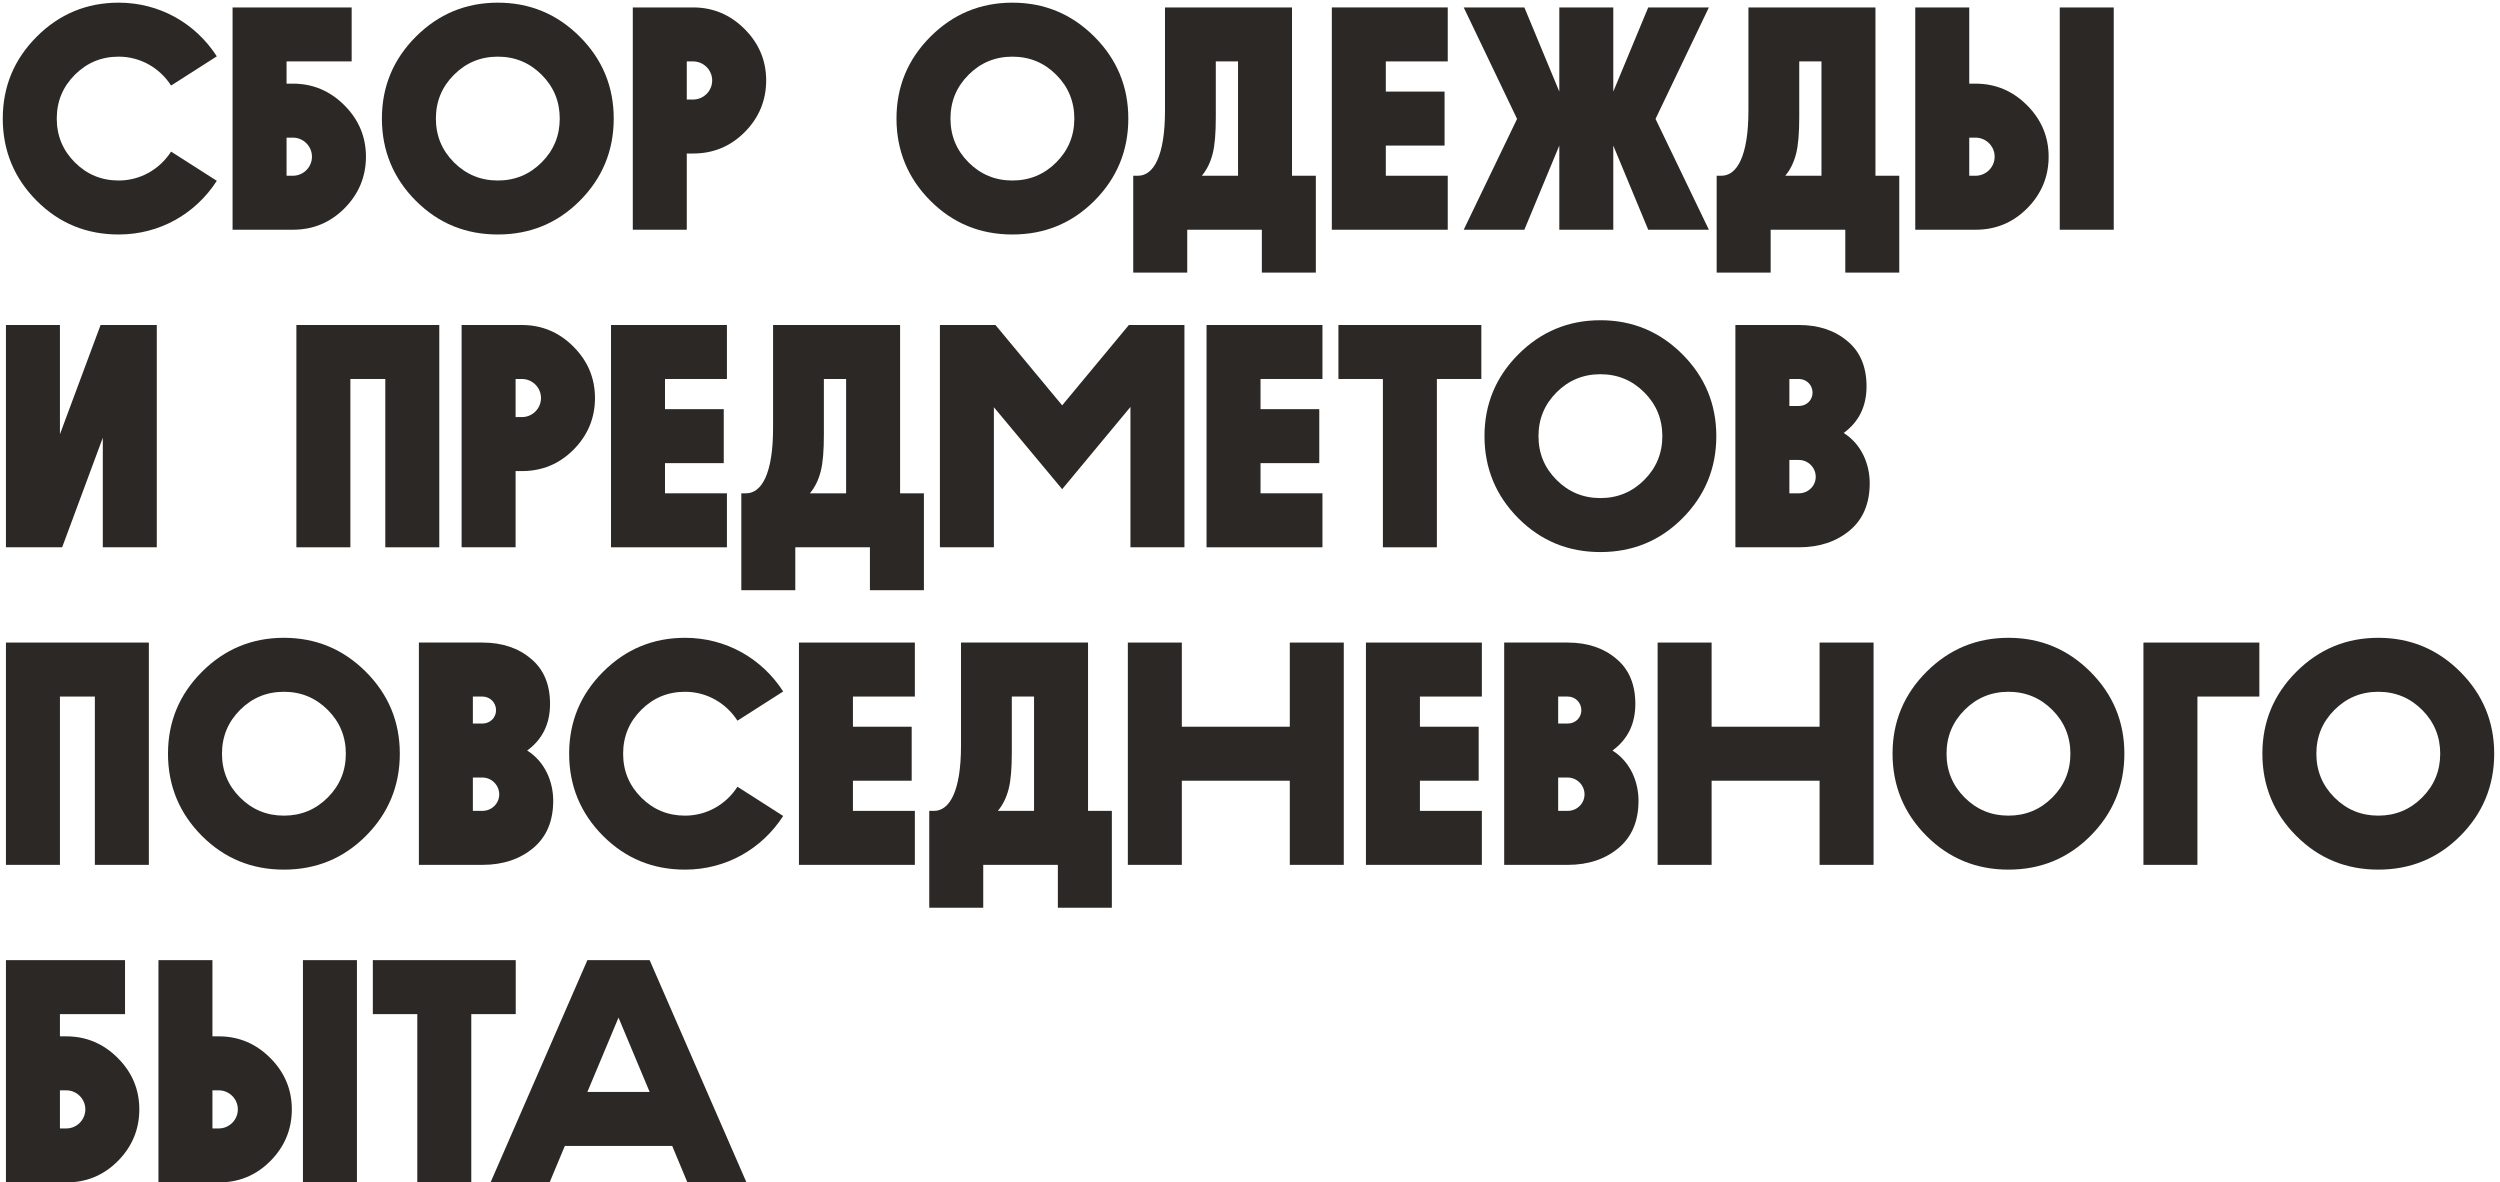
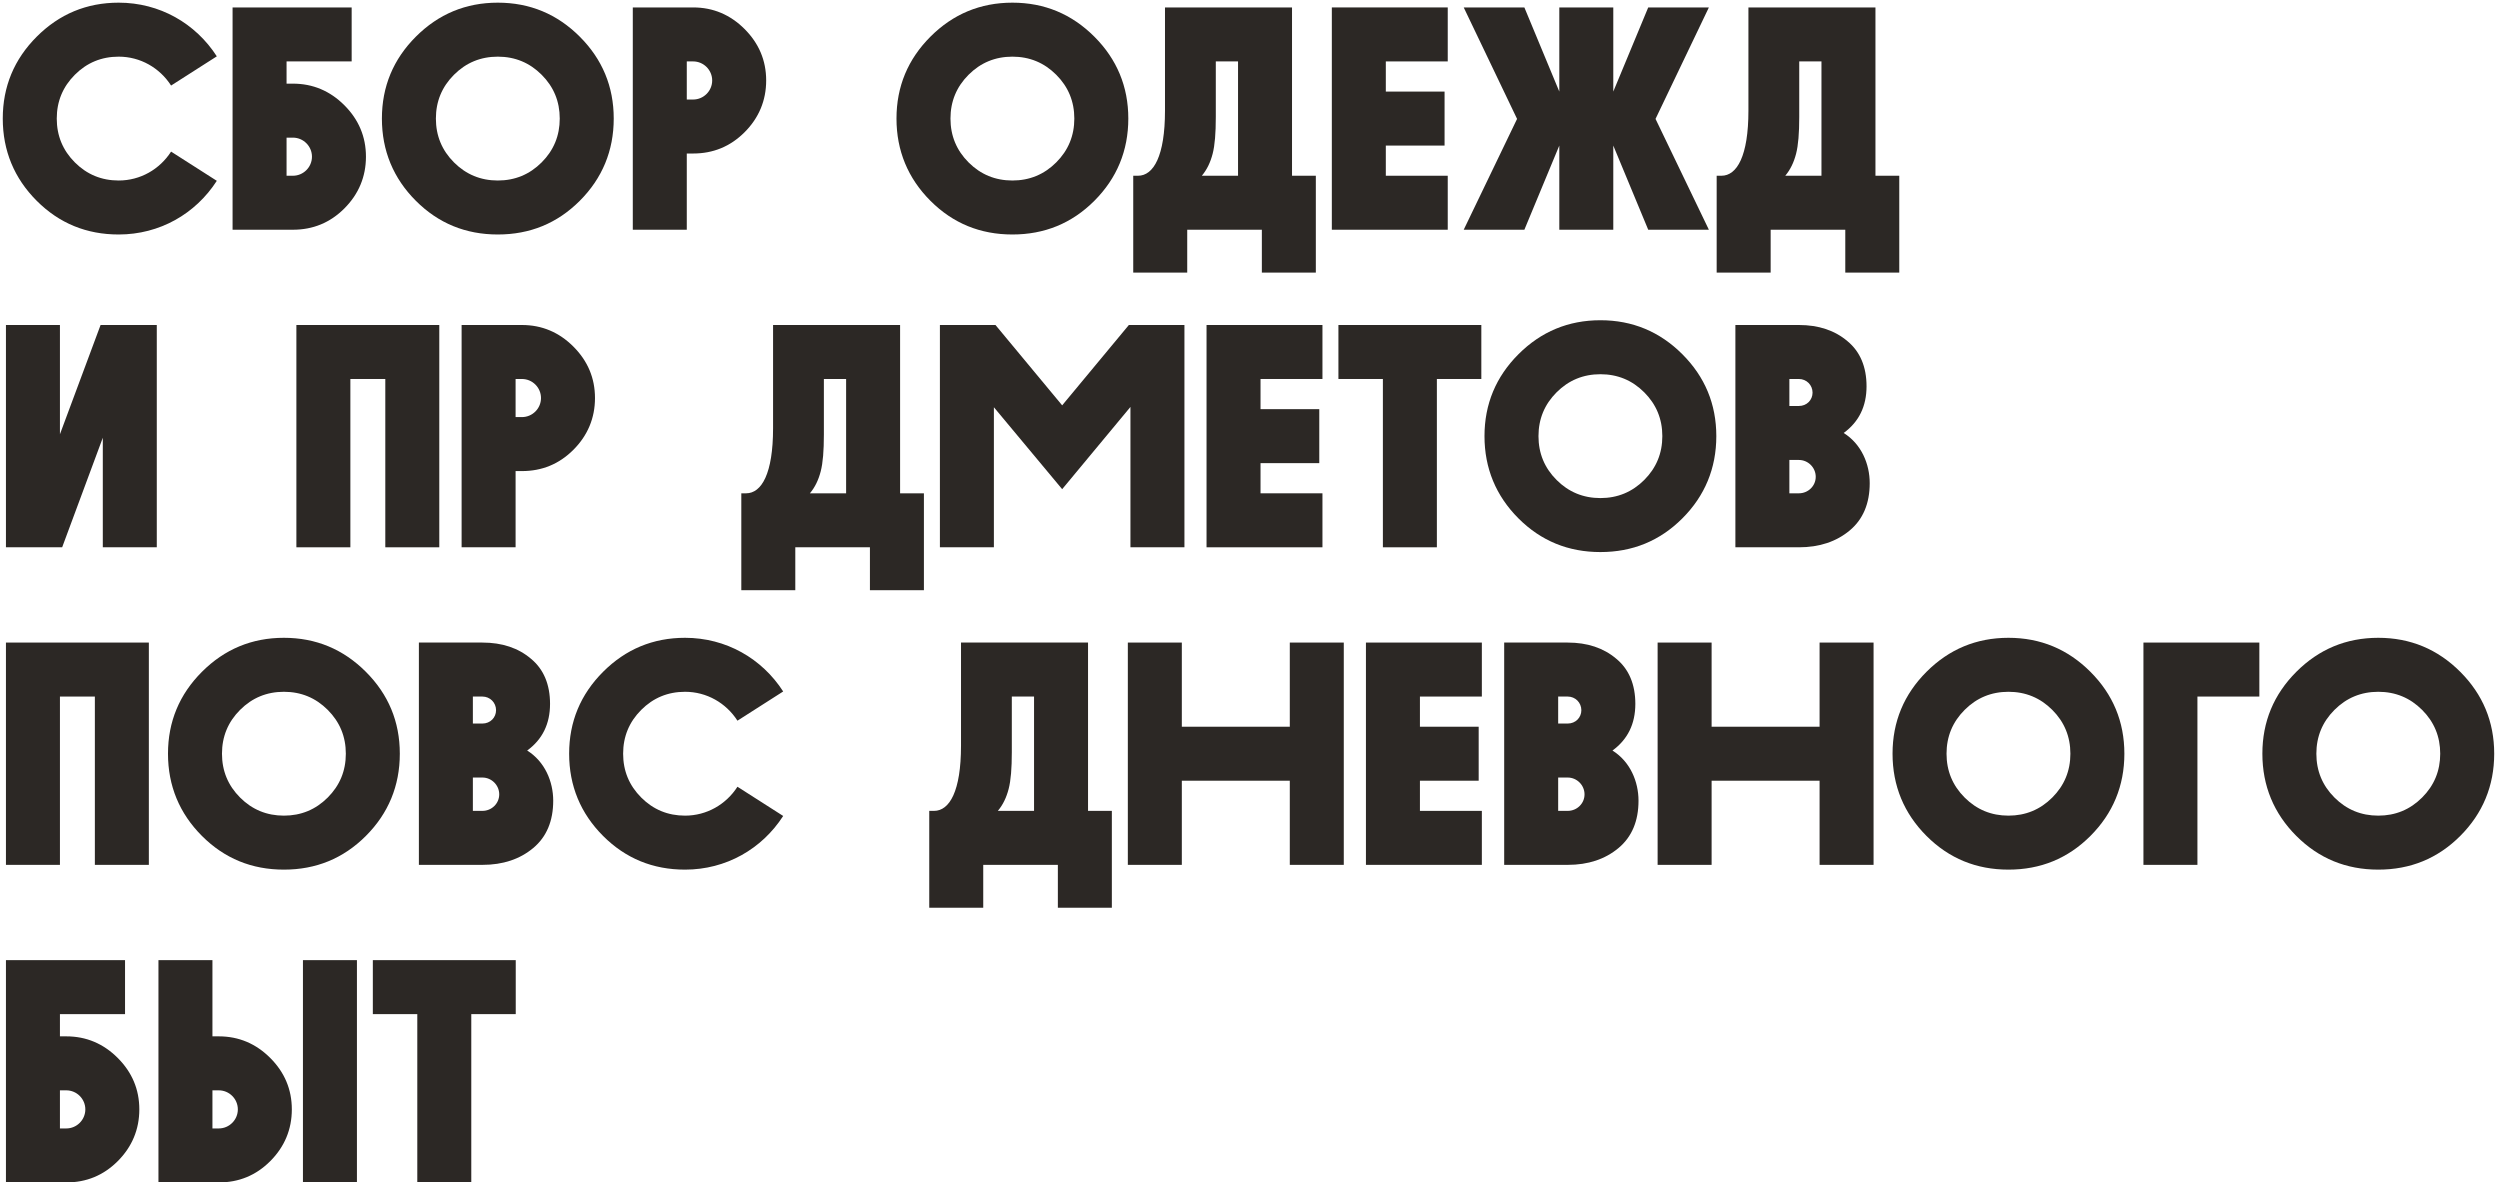
<svg xmlns="http://www.w3.org/2000/svg" width="370" height="175" viewBox="0 0 370 175" fill="none">
  <path d="M32.088 8.338L25.32 12.662C23.628 10.03 20.761 8.385 17.565 8.385C15.027 8.385 12.865 9.278 11.079 11.064C9.293 12.85 8.4 15.012 8.4 17.55C8.4 20.088 9.293 22.25 11.079 24.036C12.865 25.822 15.027 26.715 17.565 26.715C20.761 26.715 23.628 25.07 25.32 22.438L32.088 26.762C28.939 31.65 23.628 34.705 17.565 34.705C12.818 34.705 8.776 33.06 5.439 29.723C2.102 26.386 0.41 22.297 0.41 17.55C0.41 12.803 2.102 8.761 5.439 5.424C8.776 2.087 12.818 0.395 17.565 0.395C23.628 0.395 28.939 3.45 32.088 8.338Z" fill="#2C2825" />
  <path d="M43.351 20.37H42.411V26.01H43.351C44.902 26.01 46.171 24.741 46.171 23.19C46.171 21.639 44.902 20.37 43.351 20.37ZM43.351 34H34.421V1.1H52.046V9.09H42.411V12.38H43.351C46.312 12.38 48.85 13.461 50.965 15.576C53.08 17.691 54.161 20.229 54.161 23.19C54.161 26.151 53.08 28.736 50.965 30.851C48.85 32.966 46.312 34 43.351 34Z" fill="#2C2825" />
  <path d="M61.551 29.723C58.214 26.386 56.522 22.297 56.522 17.55C56.522 12.803 58.214 8.761 61.551 5.424C64.888 2.087 68.93 0.395 73.677 0.395C78.424 0.395 82.466 2.087 85.803 5.424C89.14 8.761 90.832 12.803 90.832 17.55C90.832 22.297 89.14 26.386 85.803 29.723C82.466 33.06 78.424 34.705 73.677 34.705C68.93 34.705 64.888 33.06 61.551 29.723ZM67.191 11.064C65.405 12.85 64.512 15.012 64.512 17.55C64.512 20.088 65.405 22.25 67.191 24.036C68.977 25.822 71.139 26.715 73.677 26.715C76.215 26.715 78.377 25.822 80.163 24.036C81.949 22.25 82.842 20.088 82.842 17.55C82.842 15.012 81.949 12.85 80.163 11.064C78.377 9.278 76.215 8.385 73.677 8.385C71.139 8.385 68.977 9.278 67.191 11.064Z" fill="#2C2825" />
  <path d="M102.584 22.72H101.644V34H93.654V1.1H102.584C105.545 1.1 108.083 2.181 110.198 4.296C112.313 6.411 113.394 8.949 113.394 11.91C113.394 14.871 112.313 17.456 110.198 19.571C108.083 21.686 105.545 22.72 102.584 22.72ZM102.584 9.09H101.644V14.73H102.584C104.135 14.73 105.404 13.461 105.404 11.91C105.404 10.359 104.135 9.09 102.584 9.09Z" fill="#2C2825" />
  <path d="M137.709 29.723C134.372 26.386 132.68 22.297 132.68 17.55C132.68 12.803 134.372 8.761 137.709 5.424C141.046 2.087 145.088 0.395 149.835 0.395C154.582 0.395 158.624 2.087 161.961 5.424C165.298 8.761 166.99 12.803 166.99 17.55C166.99 22.297 165.298 26.386 161.961 29.723C158.624 33.06 154.582 34.705 149.835 34.705C145.088 34.705 141.046 33.06 137.709 29.723ZM143.349 11.064C141.563 12.85 140.67 15.012 140.67 17.55C140.67 20.088 141.563 22.25 143.349 24.036C145.135 25.822 147.297 26.715 149.835 26.715C152.373 26.715 154.535 25.822 156.321 24.036C158.107 22.25 159 20.088 159 17.55C159 15.012 158.107 12.85 156.321 11.064C154.535 9.278 152.373 8.385 149.835 8.385C147.297 8.385 145.135 9.278 143.349 11.064Z" fill="#2C2825" />
  <path d="M175.709 34V40.345H167.719V26.01H168.424C170.727 26.01 172.419 23.096 172.419 16.375V1.1H191.219V26.01H194.744V40.345H186.754V34H175.709ZM183.229 9.09H179.939V17.315C179.939 19.712 179.798 21.498 179.469 22.767C179.14 24.036 178.623 25.117 177.871 26.01H183.229V9.09Z" fill="#2C2825" />
  <path d="M197.111 1.1H214.266V9.09H205.101V13.555H213.796V21.545H205.101V26.01H214.266V34H197.111V1.1Z" fill="#2C2825" />
  <path d="M224.526 17.597L216.63 1.1H225.607L230.777 13.555V1.1H238.767V13.555L243.937 1.1H252.914L245.018 17.597L252.914 34H243.937L238.767 21.545V34H230.777V21.545L225.607 34H216.63L224.526 17.597Z" fill="#2C2825" />
  <path d="M262.057 34V40.345H254.067V26.01H254.772C257.075 26.01 258.767 23.096 258.767 16.375V1.1H277.567V26.01H281.092V40.345H273.102V34H262.057ZM269.577 9.09H266.287V17.315C266.287 19.712 266.146 21.498 265.817 22.767C265.488 24.036 264.971 25.117 264.219 26.01H269.577V9.09Z" fill="#2C2825" />
-   <path d="M312.833 1.1V34H304.843V1.1H312.833ZM292.388 12.38C295.349 12.38 297.887 13.461 300.002 15.576C302.117 17.691 303.198 20.229 303.198 23.19C303.198 26.151 302.117 28.736 300.002 30.851C297.887 32.966 295.349 34 292.388 34H283.458V1.1H291.448V12.38H292.388ZM291.448 26.01H292.388C293.939 26.01 295.208 24.741 295.208 23.19C295.208 21.639 293.939 20.37 292.388 20.37H291.448V26.01Z" fill="#2C2825" />
  <path d="M23.205 48.1V81H15.215V64.785L9.199 81H0.88V48.1H8.87V64.268L14.886 48.1H23.205Z" fill="#2C2825" />
  <path d="M51.855 56.09V81H43.865V48.1H65.015V81H57.025V56.09H51.855Z" fill="#2C2825" />
  <path d="M77.248 69.72H76.308V81H68.318V48.1H77.248C80.209 48.1 82.747 49.181 84.862 51.296C86.977 53.411 88.058 55.949 88.058 58.91C88.058 61.871 86.977 64.456 84.862 66.571C82.747 68.686 80.209 69.72 77.248 69.72ZM77.248 56.09H76.308V61.73H77.248C78.799 61.73 80.068 60.461 80.068 58.91C80.068 57.359 78.799 56.09 77.248 56.09Z" fill="#2C2825" />
-   <path d="M90.43 48.1H107.585V56.09H98.42V60.555H107.115V68.545H98.42V73.01H107.585V81H90.43V48.1Z" fill="#2C2825" />
  <path d="M117.704 81V87.345H109.714V73.01H110.419C112.722 73.01 114.414 70.096 114.414 63.375V48.1H133.214V73.01H136.739V87.345H128.749V81H117.704ZM125.224 56.09H121.934V64.315C121.934 66.712 121.793 68.498 121.464 69.767C121.135 71.036 120.618 72.117 119.866 73.01H125.224V56.09Z" fill="#2C2825" />
  <path d="M147.096 60.273V81H139.106V48.1H147.331L157.201 59.991L167.071 48.1H175.296V81H167.306V60.226L157.201 72.399L147.096 60.273Z" fill="#2C2825" />
  <path d="M178.568 48.1H195.723V56.09H186.558V60.555H195.253V68.545H186.558V73.01H195.723V81H178.568V48.1Z" fill="#2C2825" />
  <path d="M204.667 56.09H198.087V48.1H219.237V56.09H212.657V81H204.667V56.09Z" fill="#2C2825" />
  <path d="M224.734 76.723C221.397 73.386 219.705 69.297 219.705 64.55C219.705 59.803 221.397 55.761 224.734 52.424C228.071 49.087 232.113 47.395 236.86 47.395C241.607 47.395 245.649 49.087 248.986 52.424C252.323 55.761 254.015 59.803 254.015 64.55C254.015 69.297 252.323 73.386 248.986 76.723C245.649 80.06 241.607 81.705 236.86 81.705C232.113 81.705 228.071 80.06 224.734 76.723ZM230.374 58.064C228.588 59.85 227.695 62.012 227.695 64.55C227.695 67.088 228.588 69.25 230.374 71.036C232.16 72.822 234.322 73.715 236.86 73.715C239.398 73.715 241.56 72.822 243.346 71.036C245.132 69.25 246.025 67.088 246.025 64.55C246.025 62.012 245.132 59.85 243.346 58.064C241.56 56.278 239.398 55.385 236.86 55.385C234.322 55.385 232.16 56.278 230.374 58.064Z" fill="#2C2825" />
  <path d="M276.248 57.171C276.248 60.132 275.12 62.435 272.864 64.08C275.496 65.725 276.718 68.686 276.718 71.506C276.718 74.514 275.731 76.864 273.757 78.509C271.783 80.154 269.292 81 266.237 81H256.837V48.1H266.237C269.151 48.1 271.548 48.899 273.428 50.497C275.308 52.048 276.248 54.304 276.248 57.171ZM266.237 68.075H264.827V73.01H266.237C267.6 73.01 268.728 71.929 268.728 70.566C268.728 69.203 267.6 68.075 266.237 68.075ZM266.237 56.09H264.827V60.085H266.237C267.412 60.085 268.258 59.192 268.258 58.111C268.258 56.983 267.365 56.09 266.237 56.09Z" fill="#2C2825" />
  <path d="M8.87 103.09V128H0.88V95.1H22.03V128H14.04V103.09H8.87Z" fill="#2C2825" />
  <path d="M29.892 123.723C26.555 120.386 24.863 116.297 24.863 111.55C24.863 106.803 26.555 102.761 29.892 99.424C33.229 96.087 37.271 94.395 42.018 94.395C46.765 94.395 50.807 96.087 54.144 99.424C57.481 102.761 59.173 106.803 59.173 111.55C59.173 116.297 57.481 120.386 54.144 123.723C50.807 127.06 46.765 128.705 42.018 128.705C37.271 128.705 33.229 127.06 29.892 123.723ZM35.532 105.064C33.746 106.85 32.853 109.012 32.853 111.55C32.853 114.088 33.746 116.25 35.532 118.036C37.318 119.822 39.48 120.715 42.018 120.715C44.556 120.715 46.718 119.822 48.504 118.036C50.29 116.25 51.183 114.088 51.183 111.55C51.183 109.012 50.29 106.85 48.504 105.064C46.718 103.278 44.556 102.385 42.018 102.385C39.48 102.385 37.318 103.278 35.532 105.064Z" fill="#2C2825" />
  <path d="M81.406 104.171C81.406 107.132 80.278 109.435 78.022 111.08C80.654 112.725 81.876 115.686 81.876 118.506C81.876 121.514 80.889 123.864 78.915 125.509C76.941 127.154 74.45 128 71.395 128H61.995V95.1H71.395C74.309 95.1 76.706 95.899 78.586 97.497C80.466 99.048 81.406 101.304 81.406 104.171ZM71.395 115.075H69.985V120.01H71.395C72.758 120.01 73.886 118.929 73.886 117.566C73.886 116.203 72.758 115.075 71.395 115.075ZM71.395 103.09H69.985V107.085H71.395C72.57 107.085 73.416 106.192 73.416 105.111C73.416 103.983 72.523 103.09 71.395 103.09Z" fill="#2C2825" />
  <path d="M115.911 102.338L109.143 106.662C107.451 104.03 104.584 102.385 101.388 102.385C98.85 102.385 96.688 103.278 94.902 105.064C93.116 106.85 92.223 109.012 92.223 111.55C92.223 114.088 93.116 116.25 94.902 118.036C96.688 119.822 98.85 120.715 101.388 120.715C104.584 120.715 107.451 119.07 109.143 116.438L115.911 120.762C112.762 125.65 107.451 128.705 101.388 128.705C96.641 128.705 92.599 127.06 89.262 123.723C85.925 120.386 84.233 116.297 84.233 111.55C84.233 106.803 85.925 102.761 89.262 99.424C92.599 96.087 96.641 94.395 101.388 94.395C107.451 94.395 112.762 97.45 115.911 102.338Z" fill="#2C2825" />
-   <path d="M118.244 95.1H135.399V103.09H126.234V107.555H134.929V115.545H126.234V120.01H135.399V128H118.244V95.1Z" fill="#2C2825" />
-   <path d="M145.519 128V134.345H137.529V120.01H138.234C140.537 120.01 142.229 117.096 142.229 110.375V95.1H161.029V120.01H164.554V134.345H156.564V128H145.519ZM153.039 103.09H149.749V111.315C149.749 113.712 149.608 115.498 149.279 116.767C148.95 118.036 148.433 119.117 147.681 120.01H153.039V103.09Z" fill="#2C2825" />
+   <path d="M145.519 128V134.345H137.529V120.01H138.234C140.537 120.01 142.229 117.096 142.229 110.375V95.1H161.029V120.01H164.554V134.345H156.564V128H145.519M153.039 103.09H149.749V111.315C149.749 113.712 149.608 115.498 149.279 116.767C148.95 118.036 148.433 119.117 147.681 120.01H153.039V103.09Z" fill="#2C2825" />
  <path d="M198.88 95.1V128H190.89V115.545H174.91V128H166.92V95.1H174.91V107.555H190.89V95.1H198.88Z" fill="#2C2825" />
  <path d="M202.159 95.1H219.314V103.09H210.149V107.555H218.844V115.545H210.149V120.01H219.314V128H202.159V95.1Z" fill="#2C2825" />
  <path d="M242.03 104.171C242.03 107.132 240.902 109.435 238.646 111.08C241.278 112.725 242.5 115.686 242.5 118.506C242.5 121.514 241.513 123.864 239.539 125.509C237.565 127.154 235.074 128 232.019 128H222.619V95.1H232.019C234.933 95.1 237.33 95.899 239.21 97.497C241.09 99.048 242.03 101.304 242.03 104.171ZM232.019 115.075H230.609V120.01H232.019C233.382 120.01 234.51 118.929 234.51 117.566C234.51 116.203 233.382 115.075 232.019 115.075ZM232.019 103.09H230.609V107.085H232.019C233.194 107.085 234.04 106.192 234.04 105.111C234.04 103.983 233.147 103.09 232.019 103.09Z" fill="#2C2825" />
  <path d="M277.288 95.1V128H269.298V115.545H253.318V128H245.328V95.1H253.318V107.555H269.298V95.1H277.288Z" fill="#2C2825" />
  <path d="M285.126 123.723C281.789 120.386 280.097 116.297 280.097 111.55C280.097 106.803 281.789 102.761 285.126 99.424C288.463 96.087 292.505 94.395 297.252 94.395C301.999 94.395 306.041 96.087 309.378 99.424C312.715 102.761 314.407 106.803 314.407 111.55C314.407 116.297 312.715 120.386 309.378 123.723C306.041 127.06 301.999 128.705 297.252 128.705C292.505 128.705 288.463 127.06 285.126 123.723ZM290.766 105.064C288.98 106.85 288.087 109.012 288.087 111.55C288.087 114.088 288.98 116.25 290.766 118.036C292.552 119.822 294.714 120.715 297.252 120.715C299.79 120.715 301.952 119.822 303.738 118.036C305.524 116.25 306.417 114.088 306.417 111.55C306.417 109.012 305.524 106.85 303.738 105.064C301.952 103.278 299.79 102.385 297.252 102.385C294.714 102.385 292.552 103.278 290.766 105.064Z" fill="#2C2825" />
  <path d="M334.384 103.09H325.219V128H317.229V95.1H334.384V103.09Z" fill="#2C2825" />
  <path d="M339.861 123.723C336.524 120.386 334.832 116.297 334.832 111.55C334.832 106.803 336.524 102.761 339.861 99.424C343.198 96.087 347.24 94.395 351.987 94.395C356.734 94.395 360.776 96.087 364.113 99.424C367.45 102.761 369.142 106.803 369.142 111.55C369.142 116.297 367.45 120.386 364.113 123.723C360.776 127.06 356.734 128.705 351.987 128.705C347.24 128.705 343.198 127.06 339.861 123.723ZM345.501 105.064C343.715 106.85 342.822 109.012 342.822 111.55C342.822 114.088 343.715 116.25 345.501 118.036C347.287 119.822 349.449 120.715 351.987 120.715C354.525 120.715 356.687 119.822 358.473 118.036C360.259 116.25 361.152 114.088 361.152 111.55C361.152 109.012 360.259 106.85 358.473 105.064C356.687 103.278 354.525 102.385 351.987 102.385C349.449 102.385 347.287 103.278 345.501 105.064Z" fill="#2C2825" />
  <path d="M9.81 161.37H8.87V167.01H9.81C11.361 167.01 12.63 165.741 12.63 164.19C12.63 162.639 11.361 161.37 9.81 161.37ZM9.81 175H0.88V142.1H18.505V150.09H8.87V153.38H9.81C12.771 153.38 15.309 154.461 17.424 156.576C19.539 158.691 20.62 161.229 20.62 164.19C20.62 167.151 19.539 169.736 17.424 171.851C15.309 173.966 12.771 175 9.81 175Z" fill="#2C2825" />
  <path d="M52.826 142.1V175H44.836V142.1H52.826ZM32.381 153.38C35.342 153.38 37.88 154.461 39.995 156.576C42.11 158.691 43.191 161.229 43.191 164.19C43.191 167.151 42.11 169.736 39.995 171.851C37.88 173.966 35.342 175 32.381 175H23.451V142.1H31.441V153.38H32.381ZM31.441 167.01H32.381C33.932 167.01 35.201 165.741 35.201 164.19C35.201 162.639 33.932 161.37 32.381 161.37H31.441V167.01Z" fill="#2C2825" />
  <path d="M61.76 150.09H55.18V142.1H76.33V150.09H69.75V175H61.76V150.09Z" fill="#2C2825" />
-   <path d="M83.597 169.595L81.341 175H72.599L86.934 142.1H96.146L110.481 175H101.739L99.483 169.595H83.597ZM96.146 161.605L91.54 150.607L86.934 161.605H96.146Z" fill="#2C2825" />
</svg>